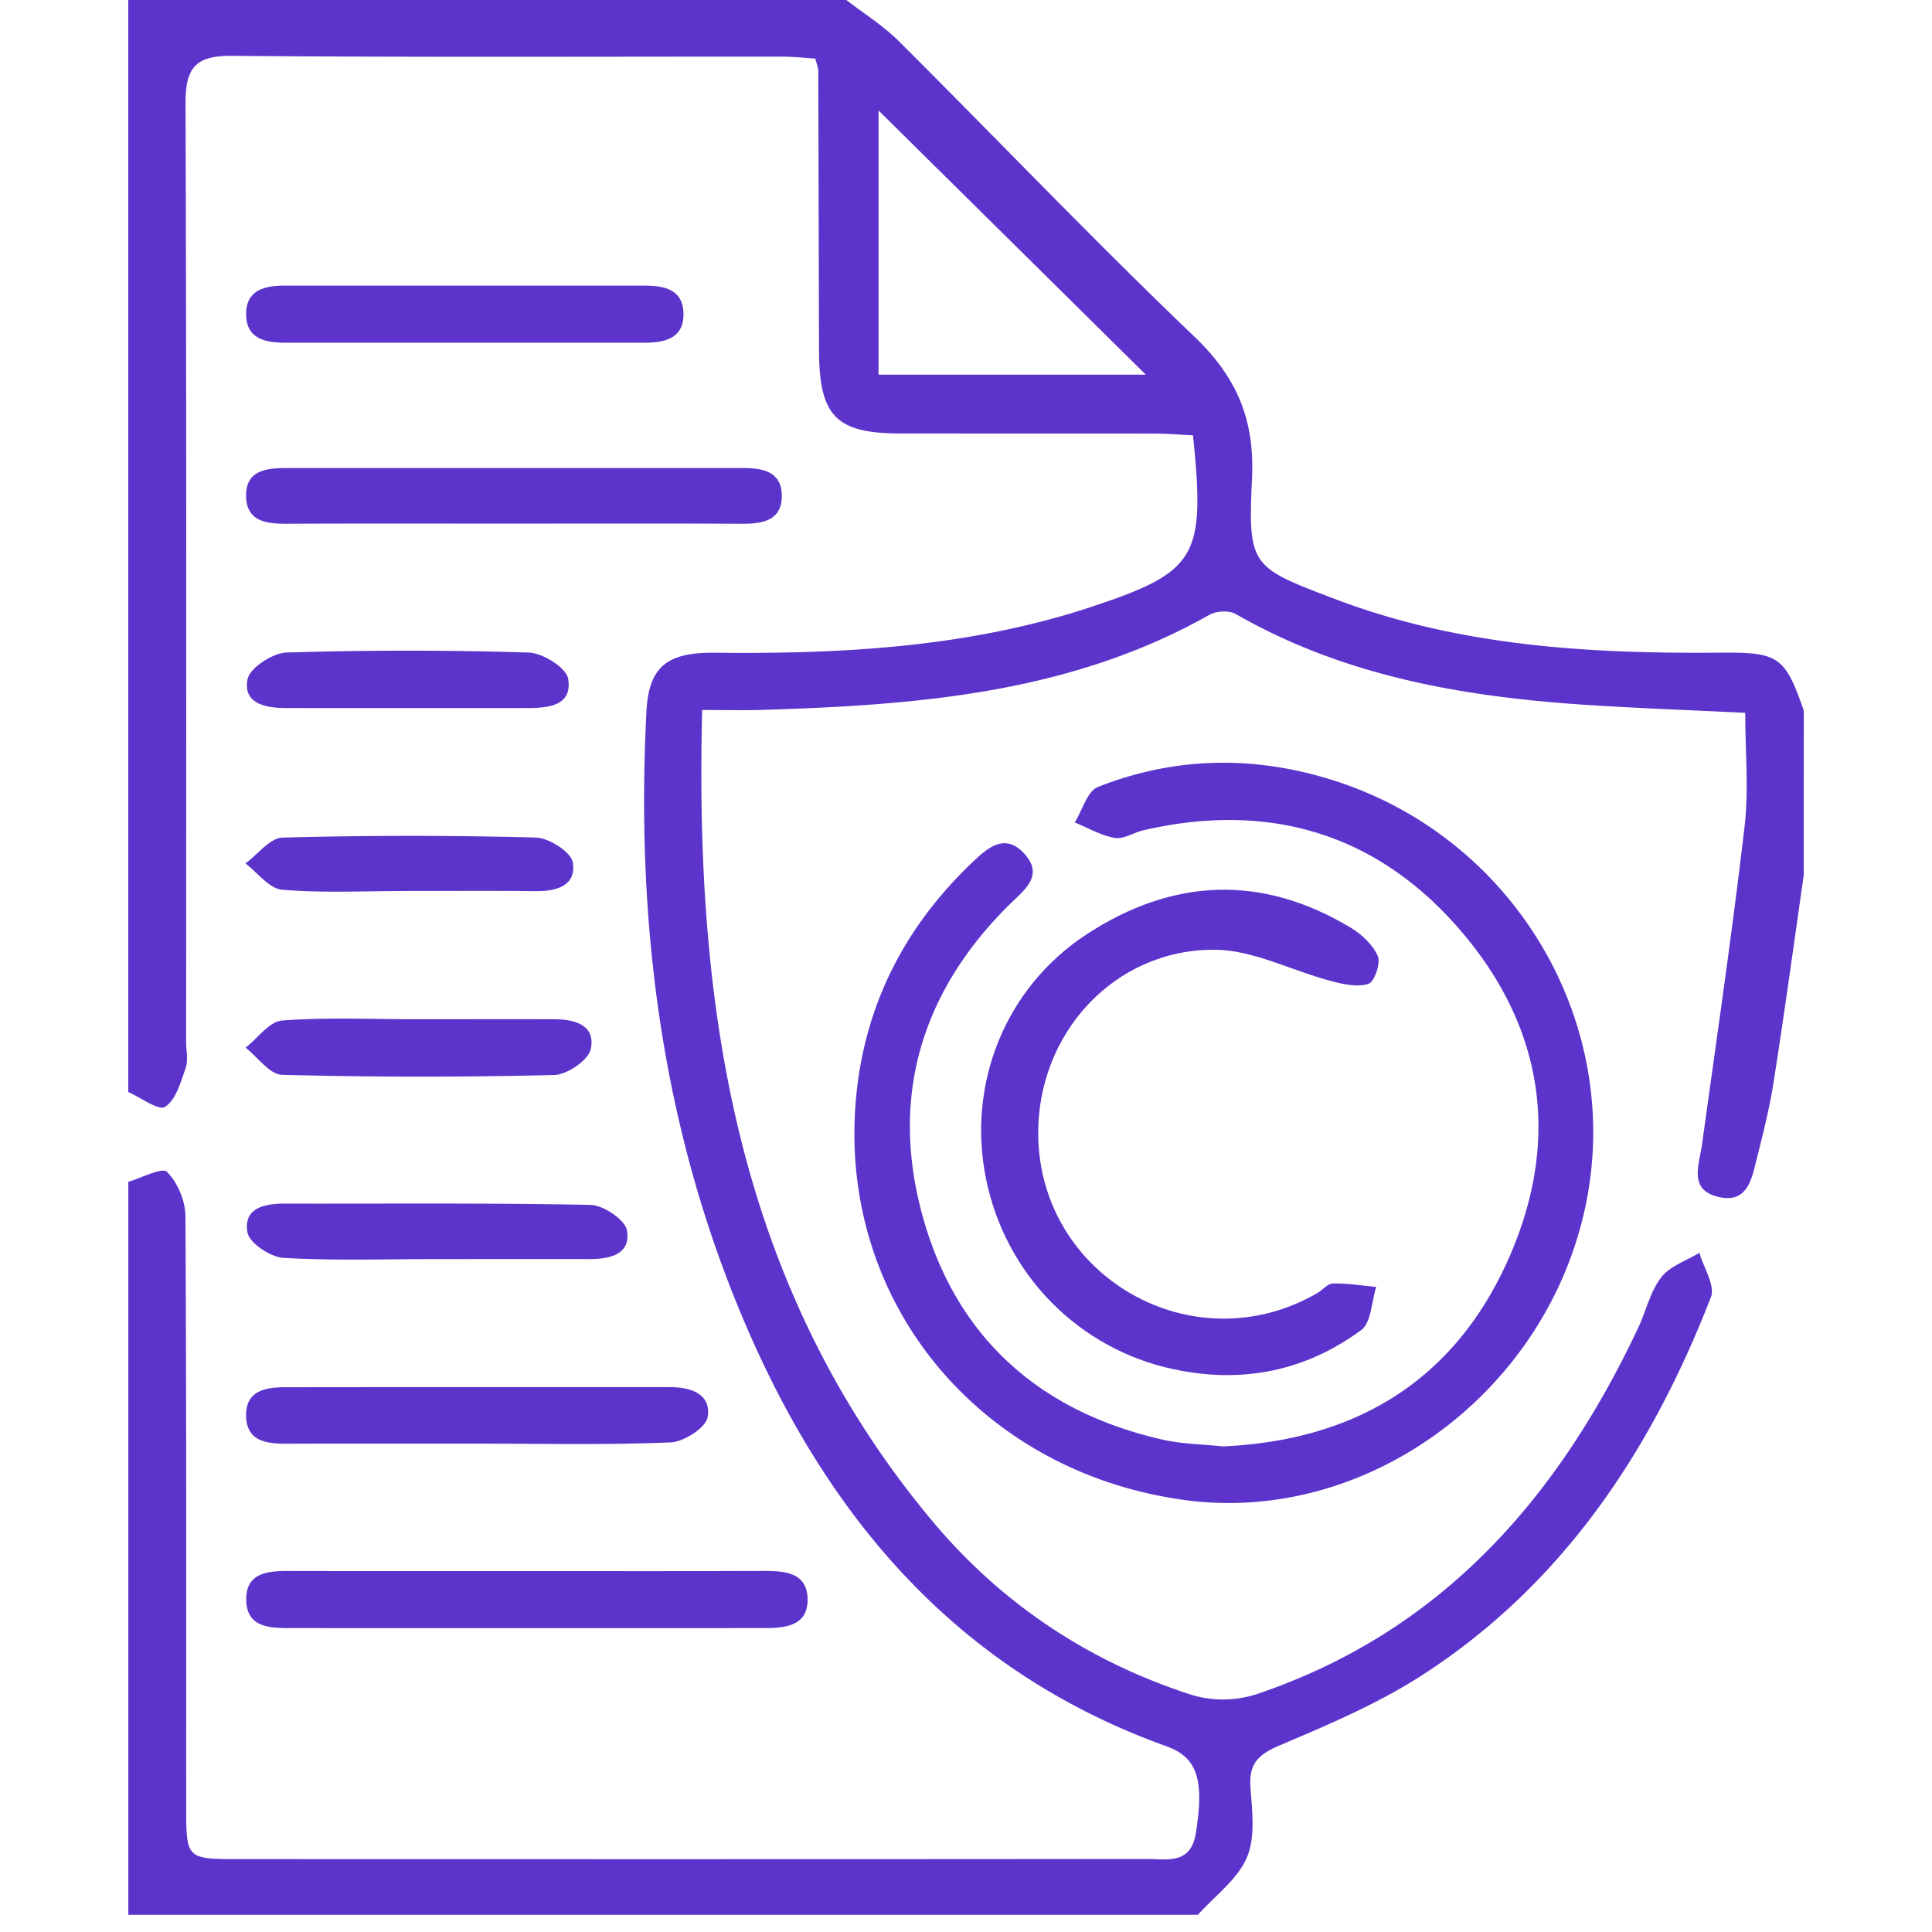
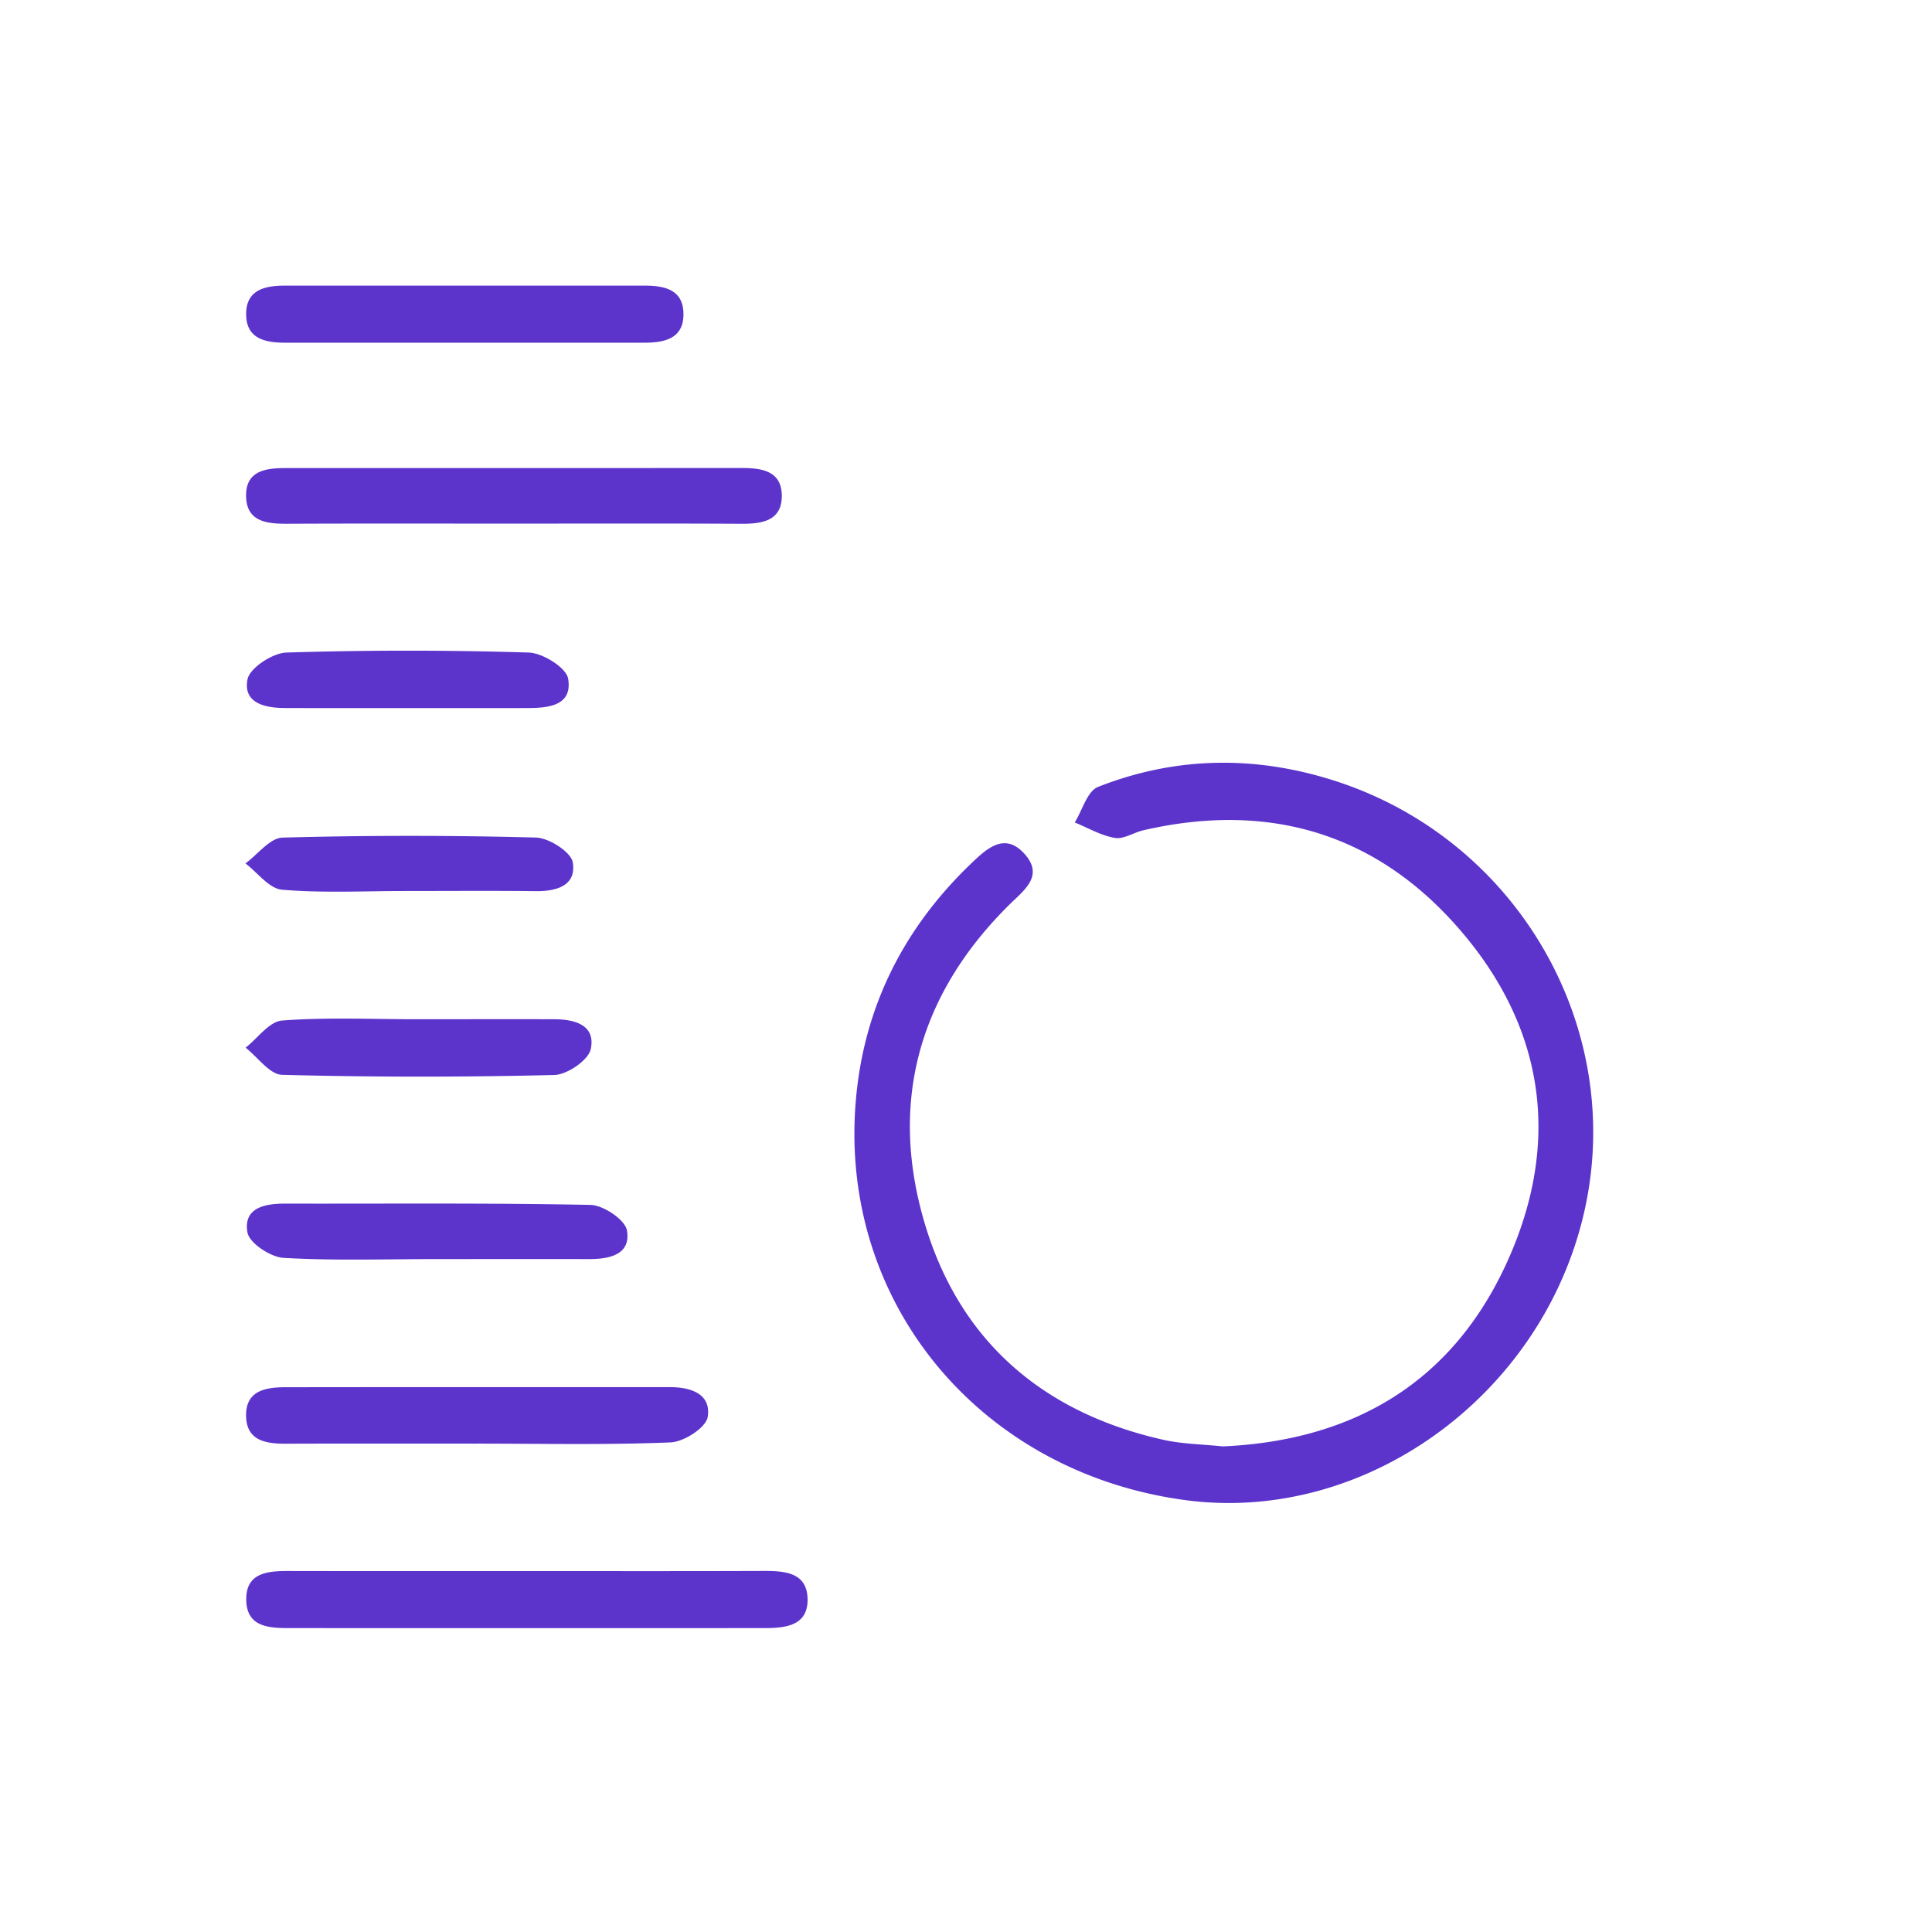
<svg xmlns="http://www.w3.org/2000/svg" version="1.1" id="Layer_1" x="0" y="0" width="70" height="70" viewBox="0 0 70 70" xml:space="preserve">
-   <path fill="#5c34cc" d="M65.353 31.708c-.356 2.487-.697 4.979-1.086 7.462-.143.933-.375 1.854-.606 2.773-.185.733-.325 1.676-1.398 1.424-1.093-.258-.7-1.153-.596-1.9.531-3.833 1.091-7.663 1.541-11.506.156-1.33.026-2.694.026-4.134-1.989-.098-3.864-.164-5.735-.286-4.447-.29-8.777-1.029-12.719-3.29-.242-.139-.706-.119-.958.023-5.054 2.858-10.618 3.275-16.235 3.448-.664.02-1.329.002-2.146.002-.271 10.763 1.225 20.852 8.309 29.35 2.508 3.013 5.69 5.132 9.426 6.335a3.967 3.967 0 002.324-.016c6.688-2.242 10.93-7.079 13.849-13.273.289-.609.438-1.317.836-1.835.314-.412.914-.604 1.388-.894.153.542.58 1.189.416 1.609-2.15 5.54-5.329 10.356-10.4 13.655-1.609 1.047-3.414 1.817-5.192 2.57-.786.33-1.155.658-1.091 1.538.063.849.186 1.807-.13 2.539-.344.799-1.161 1.393-1.773 2.074H4.649V42.817c.484-.138 1.224-.534 1.399-.359.385.38.667 1.05.67 1.602.042 7.181.026 14.358.029 21.539.001 1.703.052 1.758 1.746 1.76 11.018.003 22.038.006 33.057-.005.727 0 1.594.216 1.778-.935.308-1.93.06-2.744-1.063-3.147-7.838-2.814-12.583-8.657-15.596-16.106-2.771-6.853-3.623-14.031-3.248-21.375.083-1.618.727-2.161 2.481-2.141 4.348.048 8.663-.167 12.866-1.418.172-.051.346-.104.516-.16 4.095-1.335 4.397-1.806 3.941-6.299-.447-.021-.922-.062-1.396-.063-3.072-.005-6.142 0-9.212-.004-2.321-.003-2.934-.629-2.942-3-.011-3.386-.016-6.773-.027-10.159 0-.085-.042-.171-.108-.425-.375-.022-.804-.07-1.234-.07-6.638-.004-13.277.029-19.915-.028-1.336-.011-1.673.464-1.669 1.732.039 11.334.024 22.669.022 34.003 0 .317.081.661-.018.942-.179.511-.354 1.151-.746 1.403-.232.148-.875-.336-1.333-.536V0h26.018c.635.493 1.331.925 1.896 1.487 3.579 3.565 7.067 7.224 10.716 10.712 1.534 1.466 2.185 3.006 2.086 5.119-.148 3.209-.042 3.227 3.018 4.39 4.507 1.713 9.222 1.981 13.974 1.939 2.083-.018 2.324.141 2.999 2.099l-.001 5.962zM41.515 13.575l-9.684-9.572v9.572h9.684z" />
  <path fill="#5c34cc" d="M19.132 56.924c2.843 0 5.685.005 8.527-.005.767-.003 1.577.047 1.601 1.008.023.976-.795 1.062-1.557 1.062-5.73.003-11.46.003-17.19 0-.745 0-1.574-.021-1.591-1.018-.017-.997.781-1.052 1.547-1.05 2.888.006 5.776.003 8.663.003zm-.635-37.953c-2.708 0-5.414-.007-8.122.005-.736.002-1.441-.088-1.459-.996-.017-.927.713-1.021 1.435-1.021 5.504-.001 11.009 0 16.513-.002.725-.001 1.457.096 1.462 1.003.004.896-.688 1.021-1.437 1.017-2.799-.015-5.595-.006-8.392-.006zm-1.234 33.334c-2.299 0-4.599-.005-6.899.003-.737.003-1.436-.106-1.448-1.013-.012-.916.713-1.033 1.435-1.033 4.645-.006 9.29-.003 13.934-.003.754 0 1.493.253 1.355 1.086-.065.383-.862.897-1.344.916-2.34.096-4.688.044-7.033.044zm-.416-39.888h-6.488c-.732.001-1.436-.129-1.441-1.029-.005-.9.694-1.04 1.428-1.04h12.976c.733 0 1.436.127 1.441 1.028.005.901-.695 1.041-1.428 1.041h-6.488zm-1.765 24.512c1.667 0 3.334-.006 5 0 .742.002 1.504.208 1.323 1.08-.084.401-.85.927-1.319.94-3.287.08-6.579.08-9.865-.006-.449-.01-.883-.641-1.323-.984.439-.343.858-.947 1.32-.983 1.614-.123 3.242-.047 4.864-.047zm.729 8.69c-1.847 0-3.698.063-5.539-.044-.474-.029-1.238-.536-1.307-.922-.153-.878.6-1.044 1.349-1.044 3.693.008 7.389-.028 11.081.047.469.01 1.257.541 1.321.927.146.872-.627 1.036-1.364 1.036-1.848-.003-3.694 0-5.541 0zm-1.02-19.964c-1.487 0-2.973.003-4.46-.002-.729-.002-1.531-.173-1.363-1.039.081-.414.907-.954 1.41-.971a141.97 141.97 0 018.779 0c.509.016 1.363.55 1.428.948.163.979-.713 1.061-1.471 1.063-1.441.004-2.883.001-4.323.001zm-.119 6.628c-1.486 0-2.979.078-4.455-.047-.465-.039-.884-.62-1.324-.953.446-.325.886-.921 1.342-.935 3.06-.083 6.124-.083 9.183-.002.475.013 1.276.526 1.335.902.135.845-.594 1.051-1.355 1.04-1.574-.018-3.151-.005-4.726-.005zM44.3 52.406c4.699-.208 8.264-2.285 10.253-6.568 1.979-4.26 1.5-8.412-1.554-12.028-3.033-3.594-6.976-4.789-11.576-3.727-.349.081-.713.331-1.031.276-.502-.086-.971-.363-1.452-.56.275-.443.455-1.137.846-1.289 2.828-1.112 5.723-1.144 8.613-.208 6.595 2.137 10.519 8.949 9 15.609-1.515 6.657-7.94 11.305-14.437 10.443-7.254-.964-12.343-6.86-11.988-13.974.18-3.58 1.626-6.618 4.219-9.1.569-.544 1.223-1.151 1.947-.32.682.781-.039 1.296-.553 1.802-3.287 3.24-4.383 7.15-3.093 11.529 1.261 4.288 4.286 6.895 8.658 7.876.698.156 1.432.161 2.148.239z" />
-   <path fill="#5c34cc" d="M37.616 41.1c.045 5.173 5.629 8.35 10.112 5.751.195-.114.378-.347.57-.349.521-.008 1.042.078 1.565.127-.172.534-.178 1.292-.542 1.56-2.025 1.492-4.309 1.95-6.795 1.422-3.432-.729-6.101-3.418-6.804-6.915-.688-3.424.696-6.912 3.648-8.844 3.109-2.032 6.335-2.185 9.566-.242.397.242.807.617.983 1.029.112.26-.122.942-.336 1.007-.408.131-.927.014-1.374-.106-1.411-.372-2.81-1.127-4.213-1.13-3.641-.01-6.408 3.05-6.38 6.69z" />
</svg>